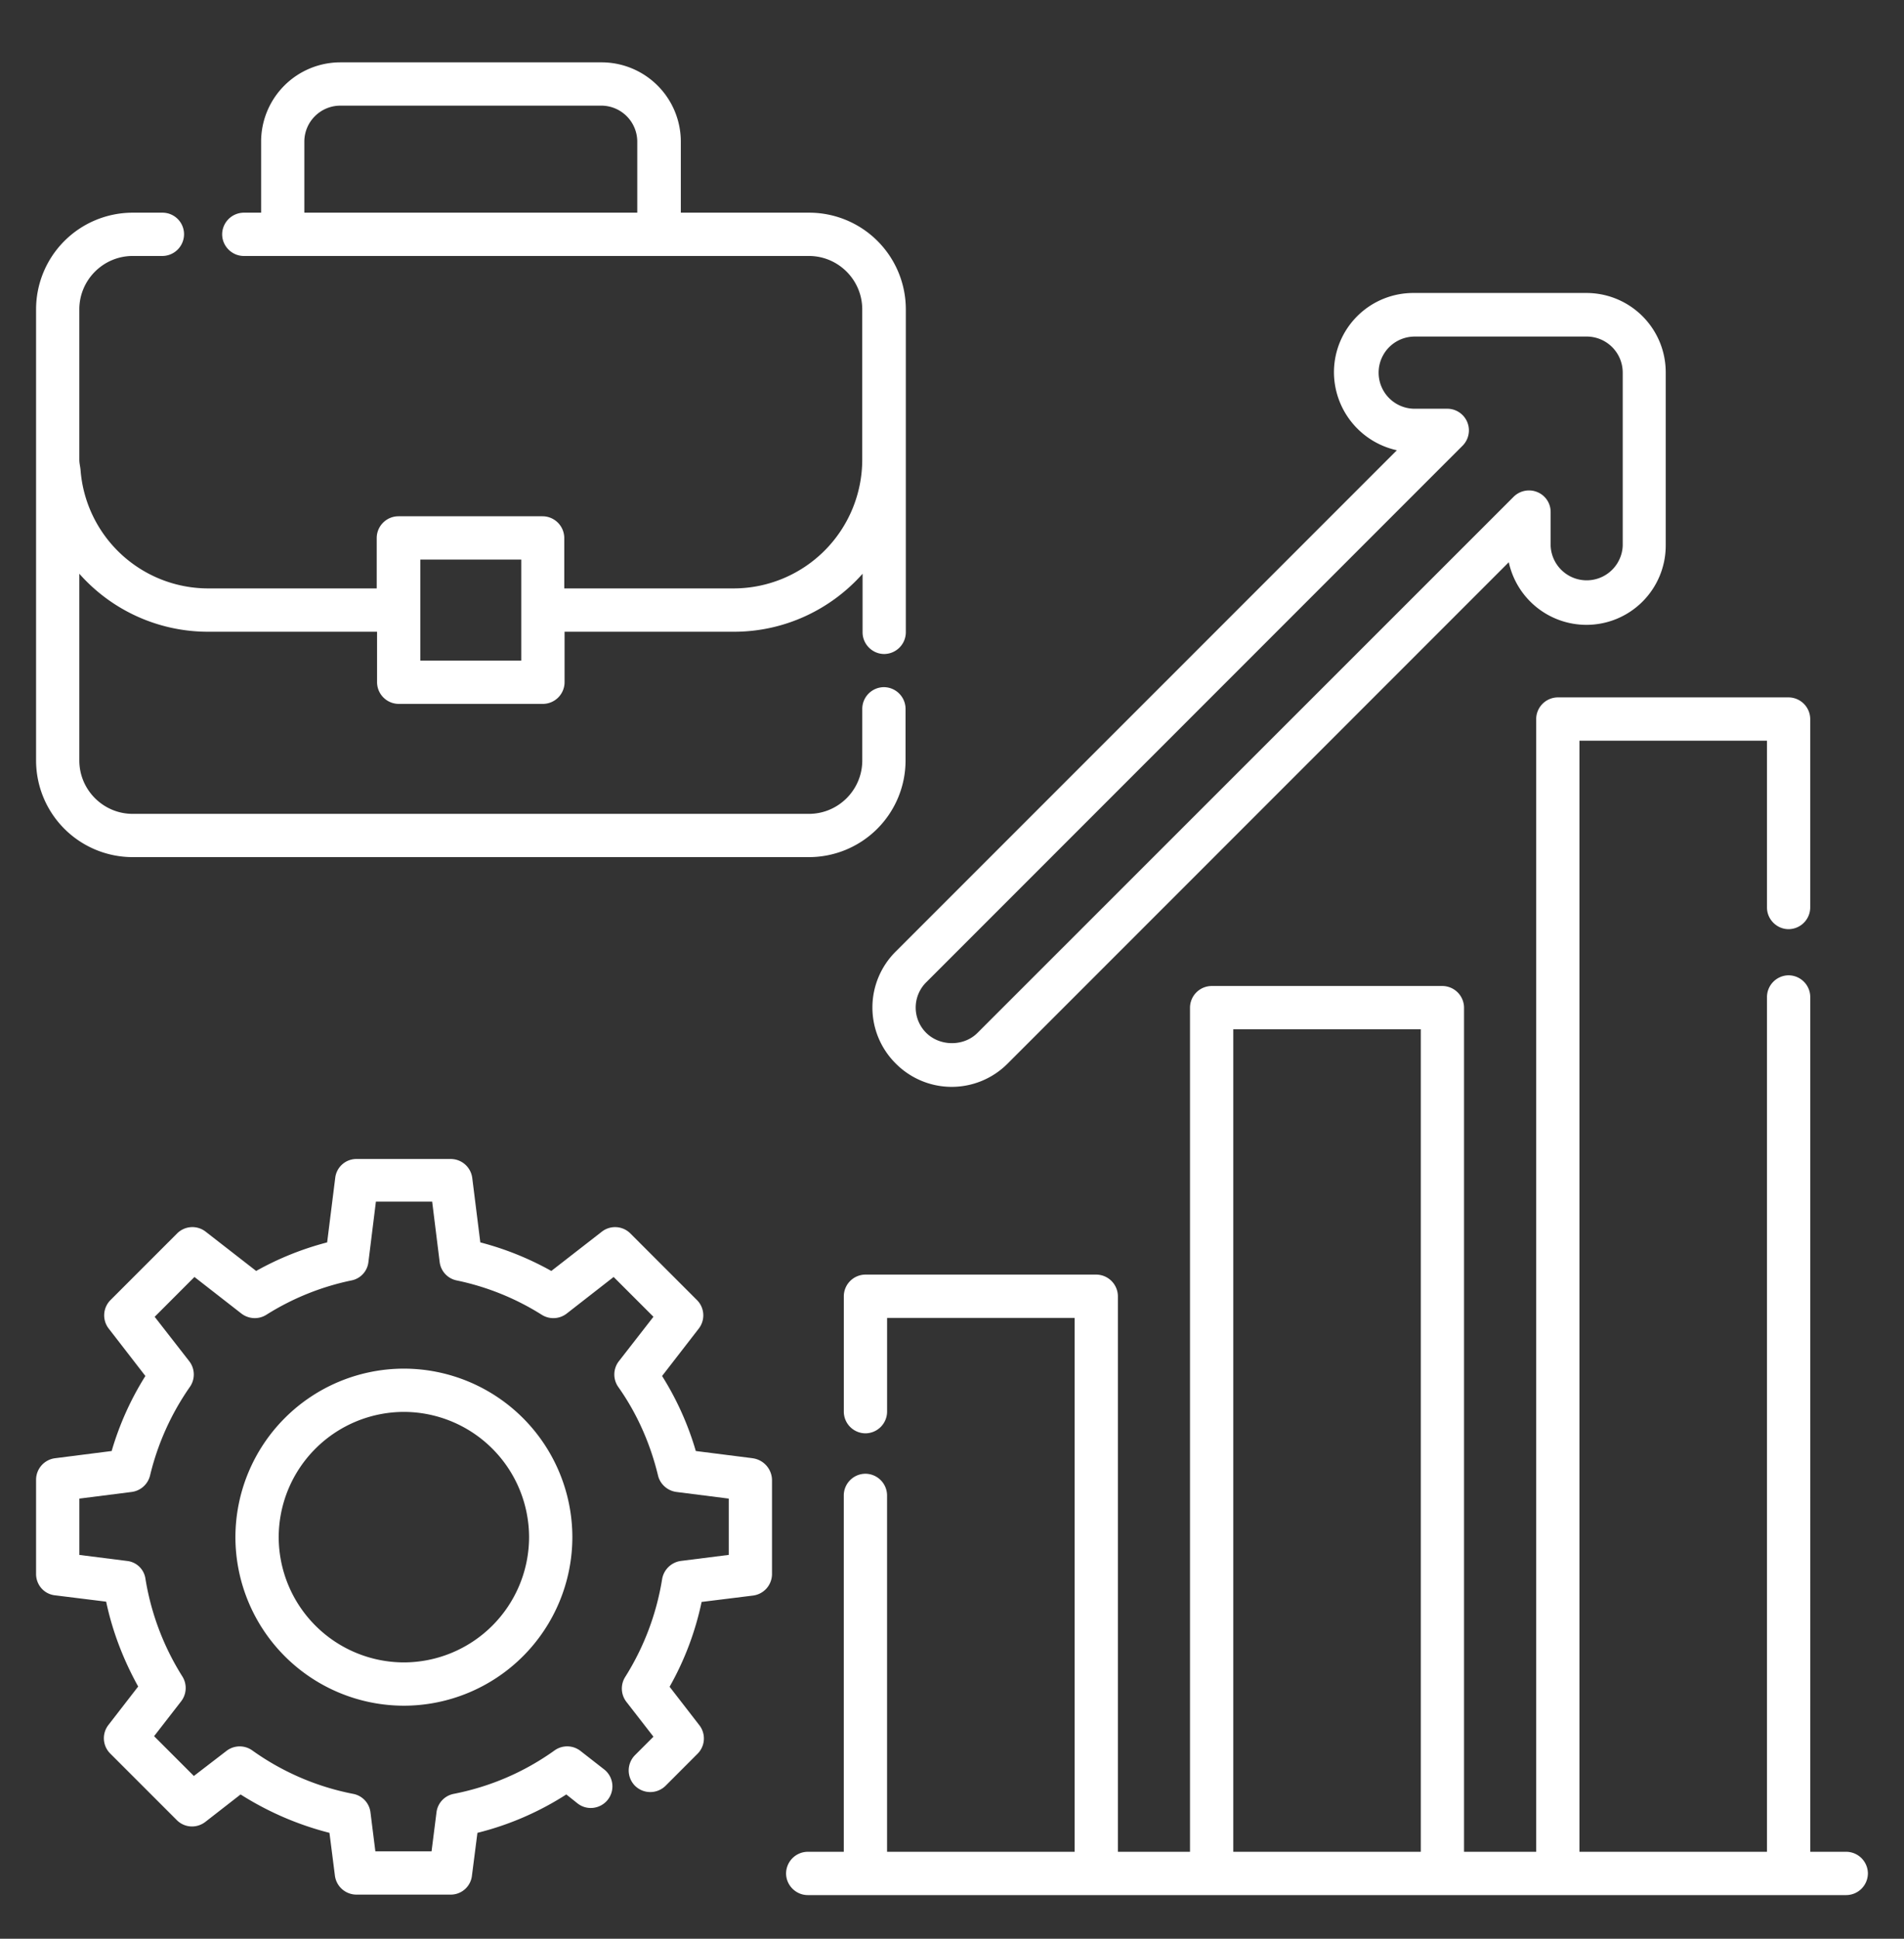
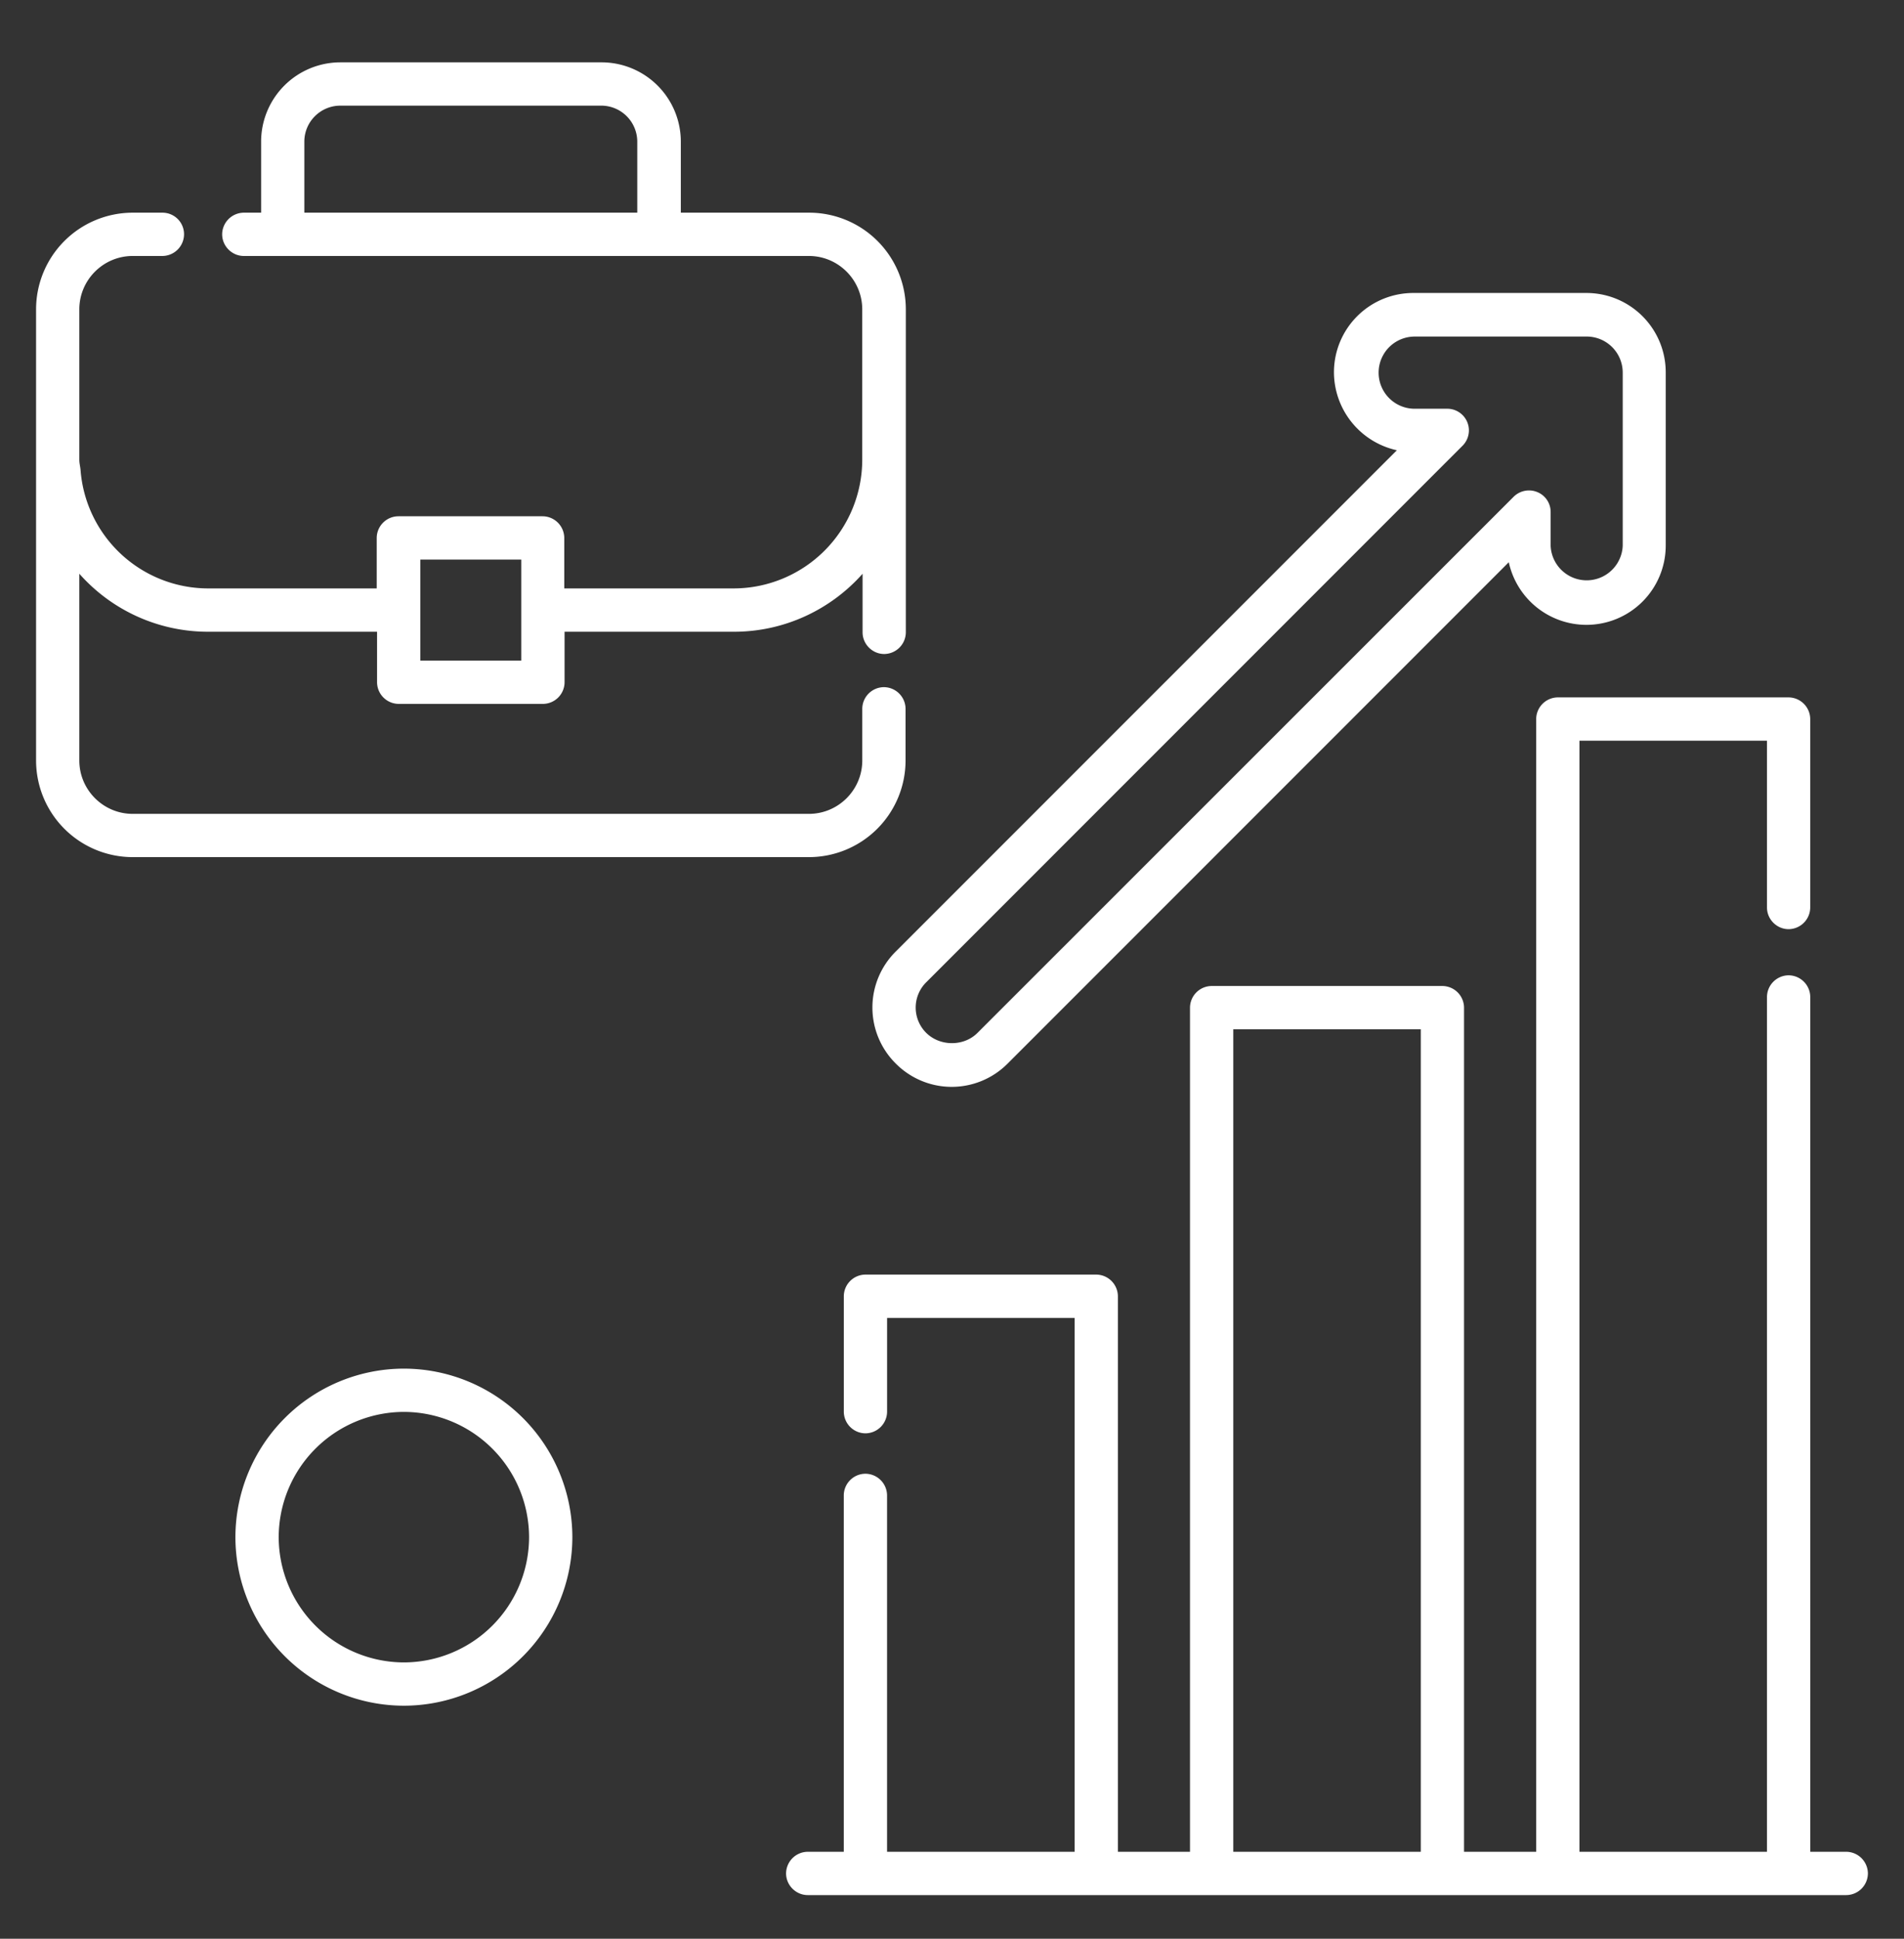
<svg xmlns="http://www.w3.org/2000/svg" width="56" height="57" fill="none">
  <rect width="100%" height="100%" fill="#333333" stroke="none" />
-   <path d="M22.137 42.873l-1.672-.212a8.753 8.753 0 00-.992-2.206l1.077-1.391a.635.635 0 00-.05-.84l-1.96-1.96a.635.635 0 00-.84-.051l-1.485 1.154a8.82 8.82 0 00-2.088-.84l-.237-1.892a.639.639 0 00-.628-.56h-2.775a.627.627 0 00-.628.56l-.237 1.892a8.819 8.819 0 00-2.088.84L6.05 36.213a.635.635 0 00-.84.05l-1.96 1.96a.635.635 0 00-.051.84l1.077 1.392a8.752 8.752 0 00-.992 2.206l-1.663.212a.639.639 0 00-.56.628v2.775c0 .322.237.594.56.628l1.501.186c.187.883.51 1.714.942 2.495l-.874 1.129a.635.635 0 00.051.84l1.96 1.96c.23.229.586.246.84.05l1.035-.806a9.034 9.034 0 002.614 1.129l.16 1.256a.64.64 0 00.629.56h2.774a.627.627 0 00.628-.56l.161-1.256a8.718 8.718 0 002.614-1.129l.33.263c.28.221.68.162.892-.11a.634.634 0 00-.11-.89l-.697-.544a.637.637 0 00-.755-.017c-.9.645-1.9 1.07-2.97 1.281a.63.63 0 00-.508.543l-.145 1.146H11.04l-.144-1.146a.63.63 0 00-.51-.543 7.593 7.593 0 01-2.97-1.28.637.637 0 00-.754.016l-.96.738-1.17-1.17.797-1.027a.639.639 0 00.034-.73 7.686 7.686 0 01-1.086-2.876.612.612 0 00-.534-.518l-1.409-.178V44.06l1.536-.195a.642.642 0 00.543-.483 7.69 7.69 0 011.171-2.605.637.637 0 00-.017-.755l-1.018-1.307 1.17-1.171 1.384 1.078c.212.16.5.178.73.034a7.58 7.58 0 012.503-1.01.622.622 0 00.5-.543l.22-1.773h1.655l.22 1.773a.631.631 0 00.502.543 7.581 7.581 0 012.502 1.01.64.64 0 00.73-.034l1.383-1.078 1.171 1.17-1.018 1.308a.637.637 0 00-.017.755c.552.78.942 1.663 1.17 2.605.06.254.28.45.544.483l1.536.195v1.655l-1.409.178a.648.648 0 00-.551.535 7.686 7.686 0 01-1.086 2.876.639.639 0 00.034.73l.797 1.026-.543.543a.64.64 0 000 .9.64.64 0 00.9 0l.941-.942a.635.635 0 00.051-.84l-.874-1.129c.441-.78.755-1.612.942-2.494l1.51-.187a.639.639 0 00.56-.628V43.51a.656.656 0 00-.568-.636z" fill="#fff" />
  <path d="M11.879 40.239a4.96 4.96 0 00-4.955 4.955 4.961 4.961 0 004.955 4.955 4.961 4.961 0 004.955-4.955 4.96 4.96 0 00-4.955-4.955zm0 8.637a3.69 3.69 0 01-3.682-3.682 3.69 3.69 0 013.682-3.683 3.69 3.69 0 013.682 3.683 3.69 3.69 0 01-3.682 3.682zm42.424 5.568h-1.06V29.312a.641.641 0 00-.637-.637.641.641 0 00-.636.637v25.132h-5.516V21.777h5.516v4.904c0 .348.288.637.636.637a.641.641 0 00.636-.637v-5.54a.641.641 0 00-.636-.637h-6.788a.641.641 0 00-.636.637v33.303H43.06V29.626a.641.641 0 00-.636-.637h-6.788a.641.641 0 00-.636.637v24.818h-2.121V38.11a.641.641 0 00-.637-.636h-6.788a.64.64 0 00-.636.637v3.393a.64.64 0 00.636.637.641.641 0 00.637-.637v-2.757h5.515v15.697H26.09V43.965a.641.641 0 00-.637-.636.64.64 0 00-.636.636v10.479h-1.06a.641.641 0 00-.637.636c0 .348.289.637.637.637h30.545a.641.641 0 00.636-.637.641.641 0 00-.636-.636zm-18.03 0V30.262h5.515v24.182h-5.515zM3.903 25.2h19.889a2.843 2.843 0 002.842-2.843V20.84a.641.641 0 00-.637-.637.64.64 0 00-.636.637v1.518c0 .866-.704 1.57-1.57 1.57H3.903c-.865 0-1.57-.704-1.57-1.57v-5.49a5.054 5.054 0 003.785 1.706h4.972v1.485a.64.64 0 00.636.636h4.242a.64.64 0 00.637-.636v-1.485h4.98c1.502 0 2.86-.662 3.785-1.705v1.722c0 .348.288.637.636.637a.641.641 0 00.636-.637V9.096A2.843 2.843 0 0023.8 6.253h-3.776V4.166a2.332 2.332 0 00-2.333-2.333h-7.679A2.332 2.332 0 007.68 4.166v2.087h-.51a.641.641 0 00-.636.636c0 .348.289.637.637.637H23.79c.866 0 1.57.704 1.57 1.57v4.42a3.788 3.788 0 01-3.784 3.784h-4.98v-1.485a.641.641 0 00-.637-.636h-4.243a.64.64 0 00-.636.636V17.3H6.118a3.769 3.769 0 01-3.75-3.495c-.01-.094-.035-.187-.035-.289v-4.42c0-.866.705-1.57 1.57-1.57h.874a.641.641 0 00.636-.637.634.634 0 00-.628-.636h-.882a2.843 2.843 0 00-2.842 2.843v13.261A2.843 2.843 0 003.903 25.2zM8.951 6.253V4.166c0-.586.476-1.06 1.061-1.06h7.67a1.06 1.06 0 011.061 1.06v2.087H8.951zm3.411 10.199h2.97v2.97h-2.97v-2.97zm28.722-3.214L26.345 27.976a2.318 2.318 0 000 3.292 2.318 2.318 0 003.293 0L44.376 16.53a2.338 2.338 0 002.282 1.841 2.332 2.332 0 002.334-2.333v-5.09a2.332 2.332 0 00-2.334-2.334h-5.09a2.332 2.332 0 00-2.334 2.333 2.356 2.356 0 001.85 2.291zm.492-3.343h5.09a1.06 1.06 0 011.061 1.06v5.092a1.061 1.061 0 01-2.12 0v-.993a.629.629 0 00-.391-.586.642.642 0 00-.696.136L28.747 30.37c-.4.399-1.095.399-1.502 0a1.047 1.047 0 010-1.493l15.773-15.774a.637.637 0 00-.45-1.086h-.992a1.061 1.061 0 010-2.121z" fill="#fff" />
</svg>